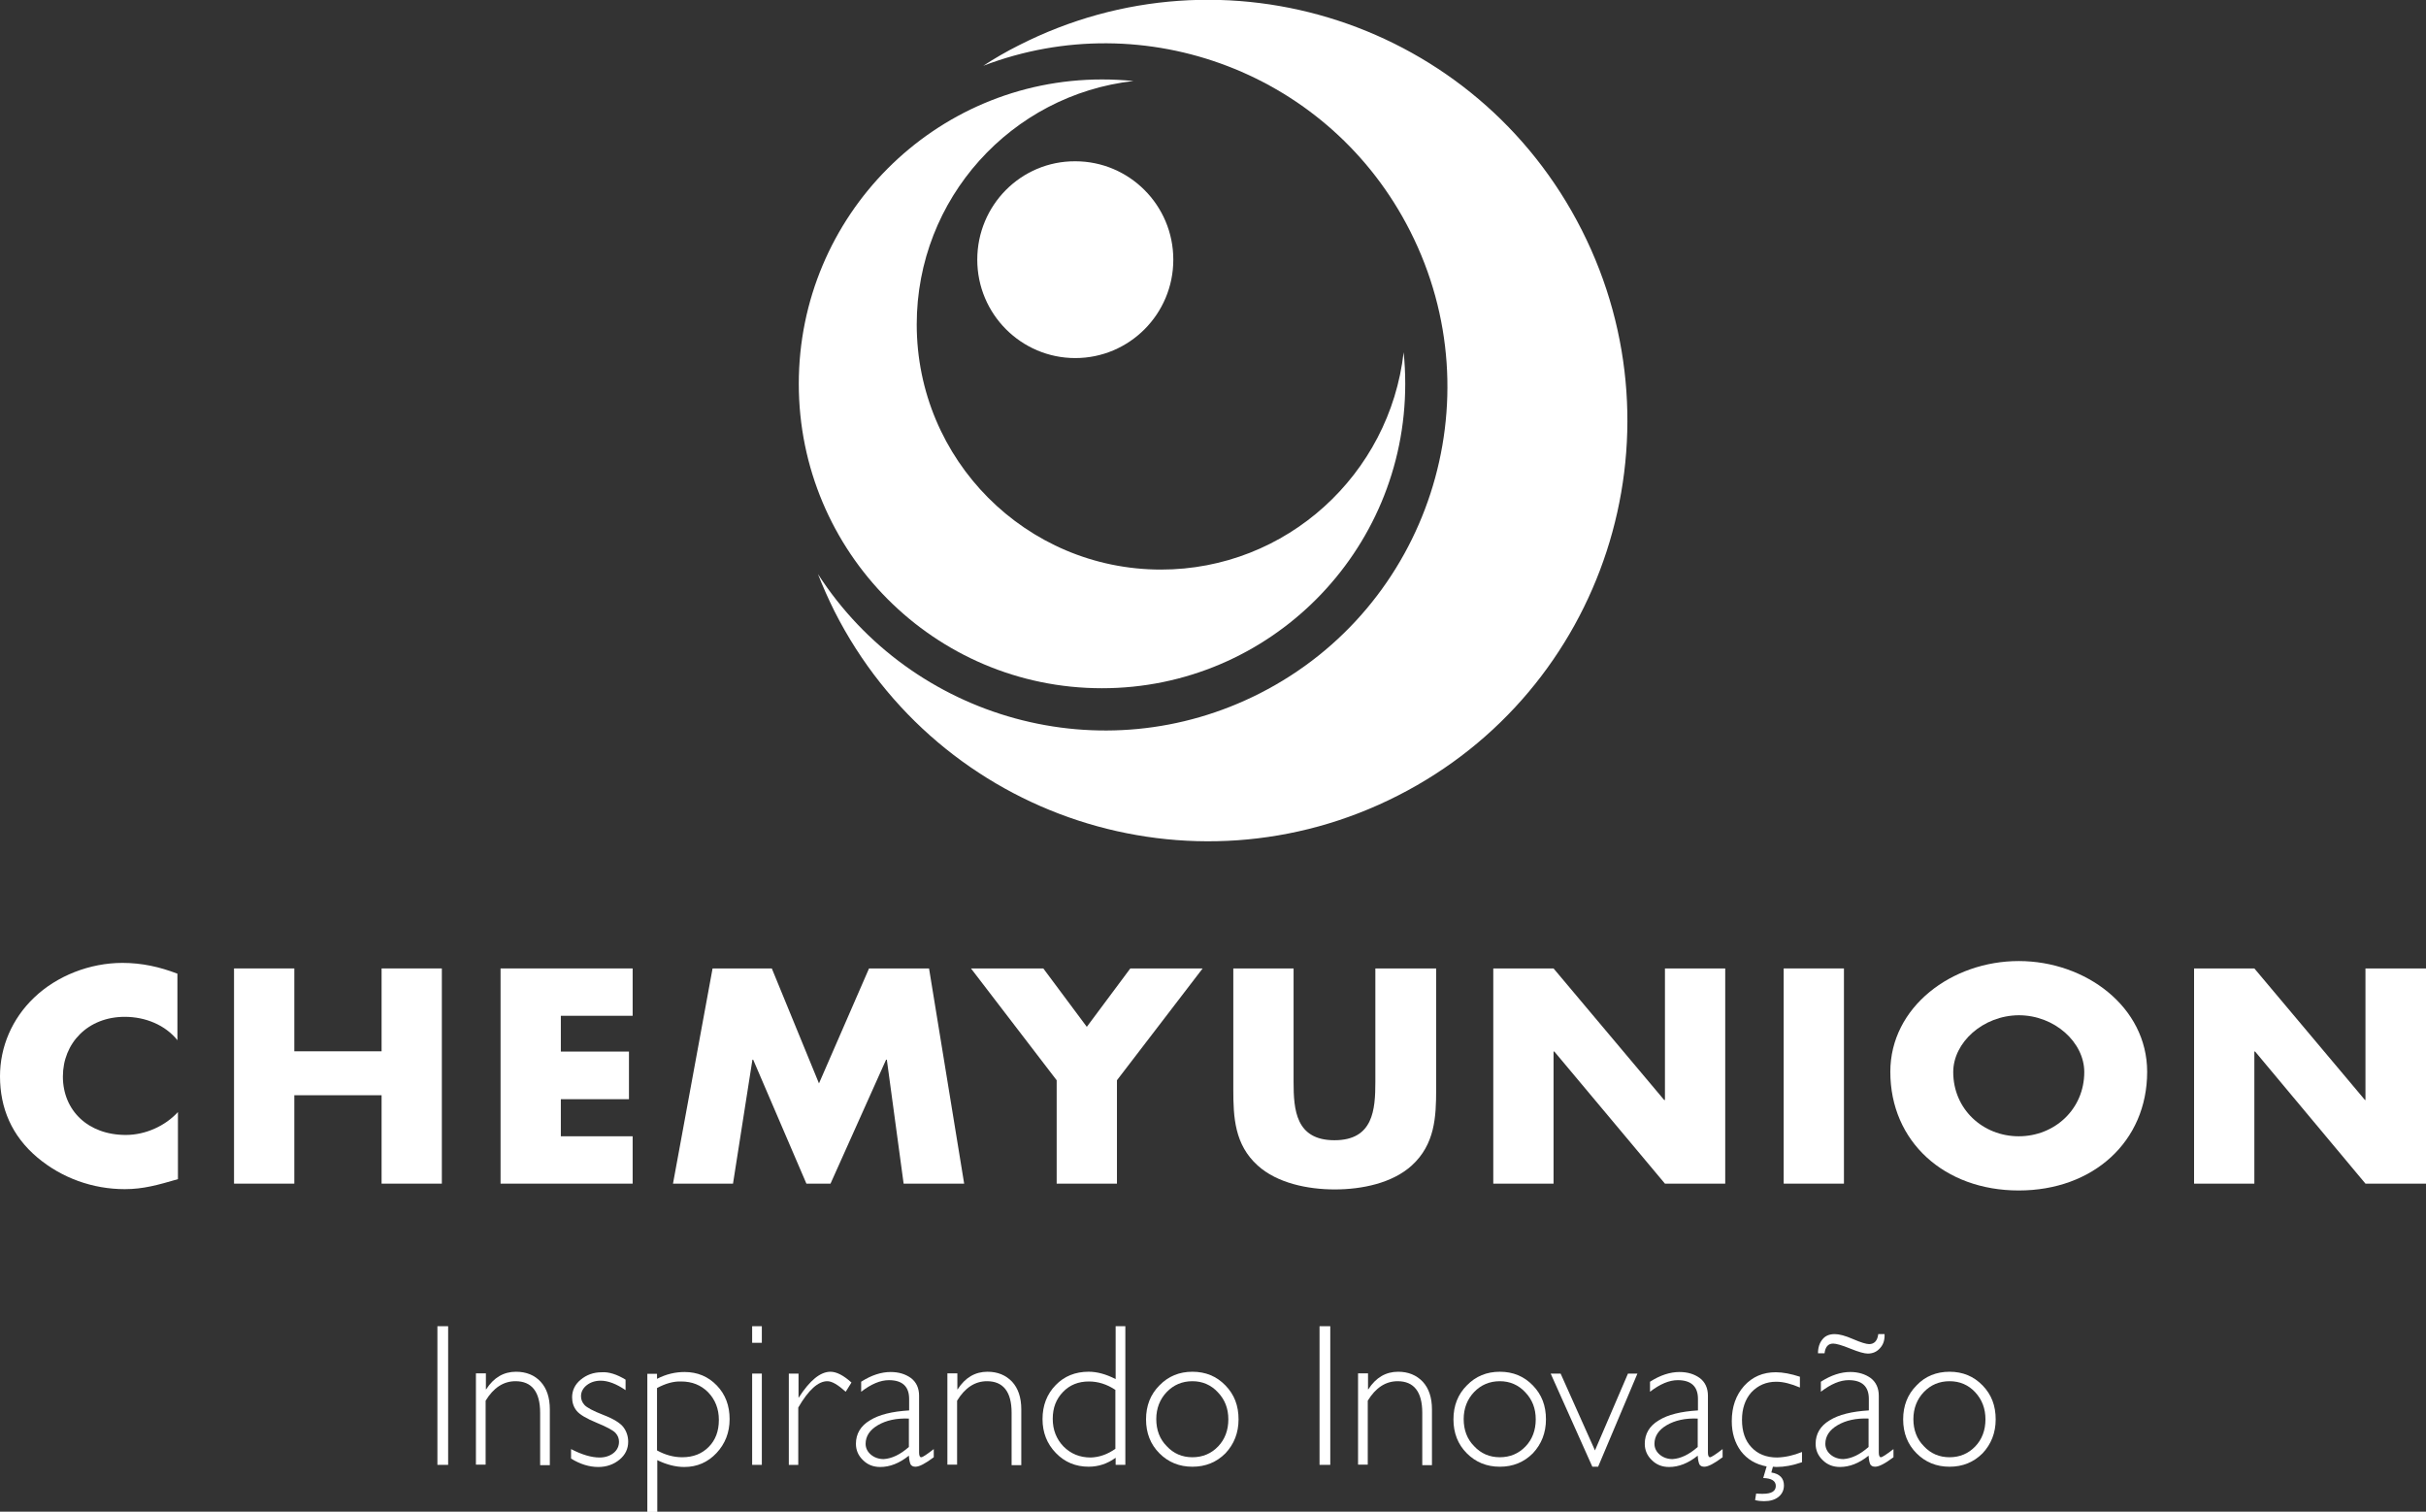
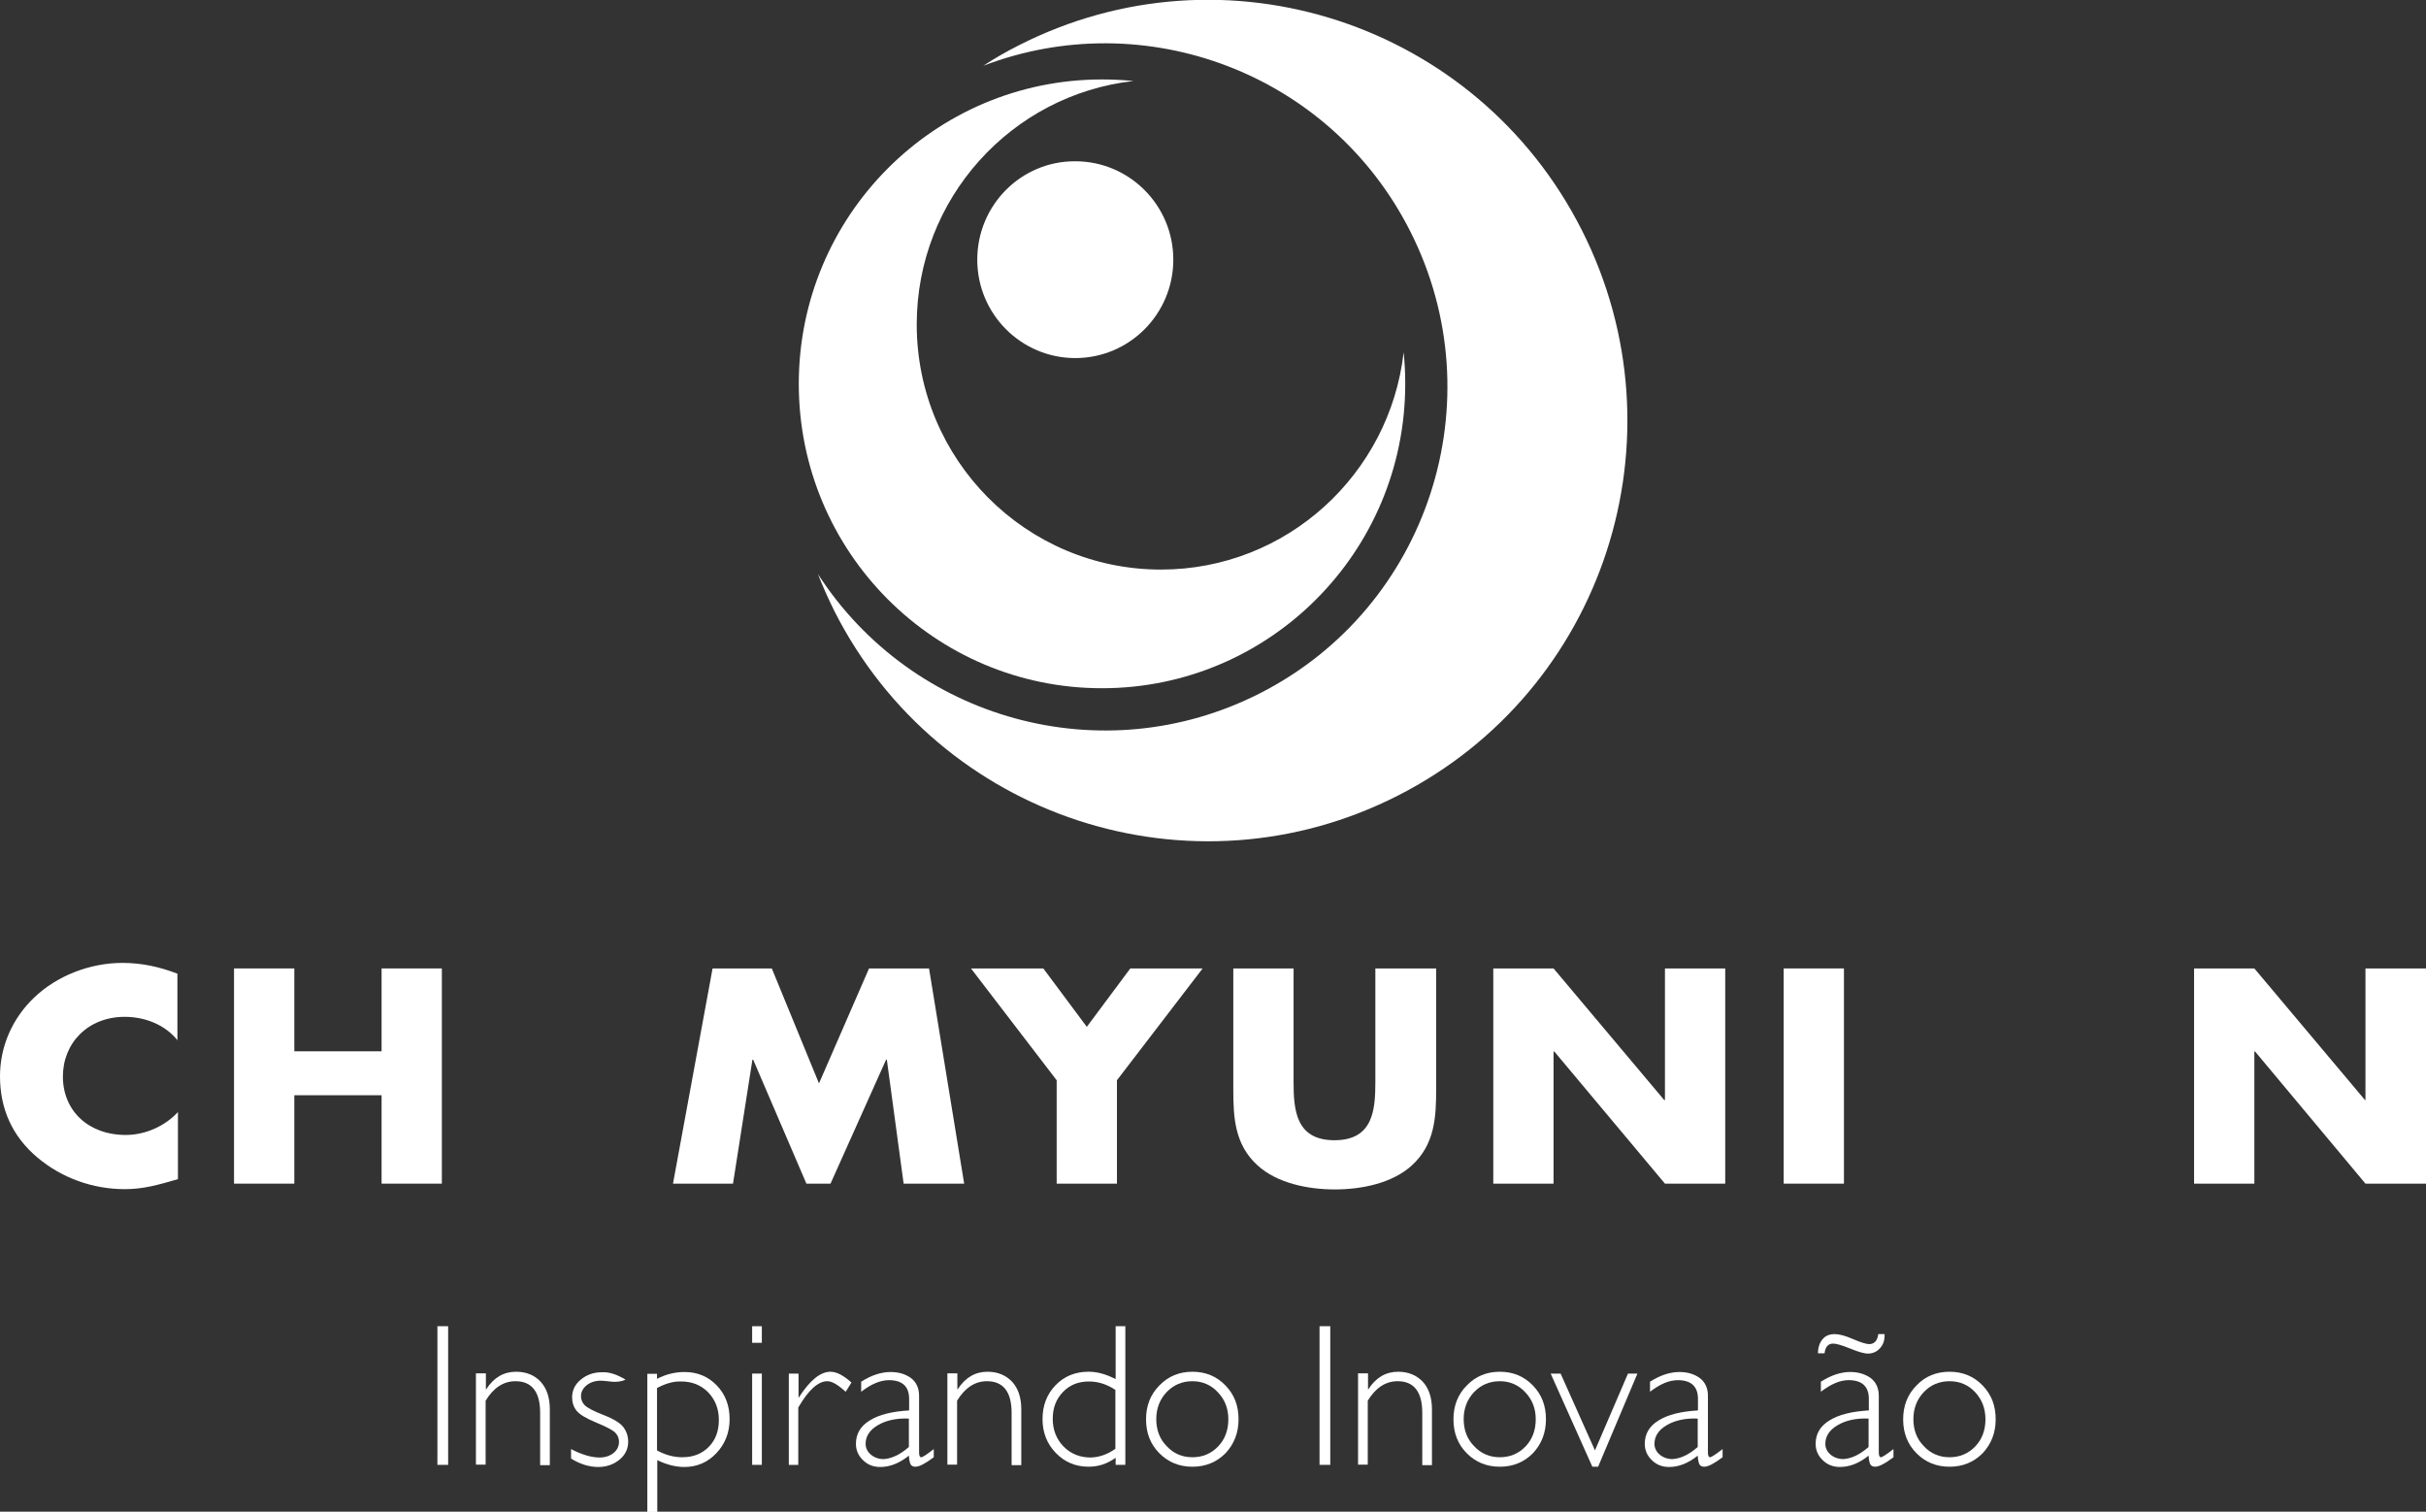
<svg xmlns="http://www.w3.org/2000/svg" width="130" height="81" viewBox="0 0 130 81" fill="none">
  <rect x="0" y="0" width="130" height="81" fill="#333333" stroke="none" />
  <g clip-path="url(#clip0_902_60942)">
    <path d="M24.014 71.061H23.439V78.49H24.014V71.061Z" fill="white" />
    <path d="M26.037 73.6V74.445H26.051C26.458 73.811 26.991 73.501 27.652 73.501C28.199 73.501 28.649 73.684 28.972 74.037C29.295 74.389 29.463 74.882 29.463 75.517V78.505H28.944V75.7C28.944 74.572 28.494 74.008 27.623 74.008C26.977 74.008 26.444 74.361 26.023 75.052V78.477H25.503V73.586H26.037V73.6Z" fill="white" />
-     <path d="M33.522 73.924V74.487C33.03 74.149 32.581 73.98 32.188 73.98C31.893 73.98 31.64 74.065 31.443 74.22C31.247 74.375 31.134 74.572 31.134 74.812C31.134 74.981 31.19 75.136 31.317 75.277C31.443 75.418 31.78 75.601 32.328 75.813C32.876 76.024 33.241 76.25 33.409 76.475C33.578 76.701 33.662 76.969 33.662 77.251C33.662 77.631 33.508 77.955 33.199 78.209C32.89 78.463 32.511 78.604 32.061 78.604C31.57 78.604 31.078 78.449 30.601 78.153V77.645C31.176 77.941 31.682 78.096 32.131 78.096C32.426 78.096 32.679 78.012 32.876 77.857C33.072 77.702 33.17 77.49 33.17 77.251C33.17 77.081 33.114 76.926 32.988 76.785C32.862 76.644 32.525 76.461 31.977 76.236C31.429 76.01 31.064 75.799 30.895 75.587C30.727 75.376 30.657 75.136 30.657 74.868C30.657 74.502 30.811 74.177 31.12 73.924C31.429 73.67 31.794 73.529 32.244 73.529C32.623 73.501 33.058 73.642 33.522 73.924Z" fill="white" />
+     <path d="M33.522 73.924C33.03 74.149 32.581 73.98 32.188 73.98C31.893 73.98 31.64 74.065 31.443 74.22C31.247 74.375 31.134 74.572 31.134 74.812C31.134 74.981 31.19 75.136 31.317 75.277C31.443 75.418 31.78 75.601 32.328 75.813C32.876 76.024 33.241 76.25 33.409 76.475C33.578 76.701 33.662 76.969 33.662 77.251C33.662 77.631 33.508 77.955 33.199 78.209C32.89 78.463 32.511 78.604 32.061 78.604C31.57 78.604 31.078 78.449 30.601 78.153V77.645C31.176 77.941 31.682 78.096 32.131 78.096C32.426 78.096 32.679 78.012 32.876 77.857C33.072 77.702 33.17 77.49 33.17 77.251C33.17 77.081 33.114 76.926 32.988 76.785C32.862 76.644 32.525 76.461 31.977 76.236C31.429 76.01 31.064 75.799 30.895 75.587C30.727 75.376 30.657 75.136 30.657 74.868C30.657 74.502 30.811 74.177 31.12 73.924C31.429 73.67 31.794 73.529 32.244 73.529C32.623 73.501 33.058 73.642 33.522 73.924Z" fill="white" />
    <path d="M35.207 74.374V77.716C35.642 77.955 36.092 78.082 36.555 78.082C37.145 78.082 37.608 77.899 37.974 77.532C38.339 77.166 38.521 76.686 38.521 76.08C38.521 75.488 38.325 74.995 37.946 74.6C37.566 74.219 37.089 74.022 36.499 74.022C36.078 74.008 35.657 74.135 35.207 74.374ZM35.207 73.599V73.881C35.699 73.627 36.19 73.515 36.682 73.515C37.37 73.515 37.946 73.754 38.409 74.234C38.872 74.713 39.097 75.319 39.097 76.038C39.097 76.757 38.858 77.363 38.395 77.856C37.931 78.35 37.356 78.604 36.668 78.604C36.204 78.604 35.713 78.477 35.221 78.237V81.014H34.688V73.613H35.207V73.599Z" fill="white" />
    <path d="M40.305 78.49H40.824V73.599H40.305V78.49ZM40.305 71.95H40.824V71.061H40.305V71.95Z" fill="white" />
    <path d="M45.627 74.079L45.318 74.572C44.911 74.206 44.588 74.008 44.335 74.008C43.843 74.008 43.324 74.474 42.776 75.418V78.491H42.27V73.6H42.79V74.882H42.804C43.394 73.966 43.956 73.501 44.503 73.501C44.826 73.501 45.206 73.698 45.627 74.079Z" fill="white" />
    <path d="M48.703 77.532V76.01C48.028 75.982 47.481 76.108 47.045 76.362C46.61 76.616 46.385 76.954 46.385 77.363C46.385 77.589 46.484 77.786 46.666 77.941C46.849 78.096 47.087 78.181 47.354 78.181C47.79 78.153 48.239 77.941 48.703 77.532ZM50.037 77.645V78.082C49.587 78.42 49.264 78.59 49.054 78.59C48.927 78.59 48.857 78.547 48.801 78.477C48.759 78.392 48.717 78.237 48.703 77.997C48.197 78.406 47.677 78.604 47.172 78.604C46.807 78.604 46.498 78.491 46.245 78.237C45.992 77.997 45.866 77.701 45.866 77.363C45.866 76.827 46.118 76.404 46.61 76.109C47.102 75.798 47.804 75.629 48.717 75.573V74.953C48.717 74.29 48.351 73.952 47.635 73.952C47.172 73.952 46.68 74.163 46.147 74.572V74.036C46.694 73.684 47.228 73.515 47.719 73.515C48.169 73.515 48.52 73.627 48.815 73.839C49.096 74.05 49.25 74.374 49.25 74.783V77.828C49.25 77.997 49.292 78.082 49.362 78.082C49.447 78.082 49.672 77.927 50.037 77.645Z" fill="white" />
    <path d="M51.301 73.6V74.445H51.315C51.722 73.811 52.256 73.501 52.916 73.501C53.463 73.501 53.899 73.684 54.236 74.037C54.559 74.389 54.727 74.882 54.727 75.517V78.505H54.208V75.7C54.208 74.572 53.758 74.008 52.888 74.008C52.242 74.008 51.708 74.361 51.287 75.052V78.477H50.767V73.586H51.301V73.6Z" fill="white" />
    <path d="M59.769 77.631V74.473C59.305 74.163 58.828 74.022 58.35 74.022C57.789 74.022 57.325 74.205 56.96 74.586C56.595 74.966 56.412 75.431 56.412 76.024C56.412 76.616 56.609 77.109 56.988 77.504C57.381 77.898 57.859 78.096 58.449 78.096C58.912 78.082 59.347 77.927 59.769 77.631ZM60.303 71.061V78.49H59.783V78.11C59.334 78.434 58.856 78.589 58.336 78.589C57.648 78.589 57.058 78.35 56.581 77.856C56.103 77.363 55.865 76.757 55.865 76.038C55.865 75.305 56.103 74.698 56.567 74.219C57.03 73.74 57.62 73.5 58.336 73.5C58.786 73.5 59.263 73.627 59.783 73.895V71.061H60.303Z" fill="white" />
    <path d="M63.898 78.082C64.445 78.082 64.909 77.885 65.274 77.504C65.639 77.124 65.822 76.63 65.822 76.052C65.822 75.475 65.639 74.995 65.26 74.6C64.895 74.206 64.431 74.008 63.898 74.008C63.35 74.008 62.887 74.206 62.522 74.586C62.156 74.967 61.96 75.46 61.96 76.038C61.96 76.616 62.142 77.11 62.522 77.49C62.887 77.885 63.35 78.082 63.898 78.082ZM63.898 73.501C64.6 73.501 65.19 73.741 65.667 74.234C66.145 74.727 66.369 75.32 66.369 76.052C66.369 76.771 66.131 77.378 65.667 77.871C65.19 78.35 64.6 78.59 63.898 78.59C63.196 78.59 62.606 78.35 62.128 77.871C61.651 77.392 61.412 76.785 61.412 76.052C61.412 75.32 61.651 74.713 62.128 74.234C62.606 73.741 63.196 73.501 63.898 73.501Z" fill="white" />
    <path d="M71.284 71.061H70.709V78.49H71.284V71.061Z" fill="white" />
    <path d="M73.307 73.6V74.445H73.321C73.728 73.811 74.262 73.501 74.922 73.501C75.469 73.501 75.905 73.684 76.242 74.037C76.565 74.389 76.733 74.882 76.733 75.517V78.505H76.214V75.7C76.214 74.572 75.764 74.008 74.894 74.008C74.248 74.008 73.714 74.361 73.293 75.052V78.477H72.773V73.586H73.307V73.6Z" fill="white" />
    <path d="M80.371 78.082C80.918 78.082 81.382 77.885 81.747 77.504C82.112 77.124 82.294 76.63 82.294 76.052C82.294 75.475 82.112 74.995 81.733 74.6C81.368 74.206 80.904 74.008 80.371 74.008C79.823 74.008 79.359 74.206 78.994 74.586C78.629 74.967 78.433 75.46 78.433 76.038C78.433 76.616 78.615 77.11 78.994 77.49C79.359 77.885 79.823 78.082 80.371 78.082ZM80.371 73.501C81.073 73.501 81.662 73.741 82.14 74.234C82.617 74.727 82.842 75.32 82.842 76.052C82.842 76.771 82.603 77.378 82.14 77.871C81.662 78.35 81.073 78.59 80.371 78.59C79.668 78.59 79.079 78.35 78.601 77.871C78.124 77.392 77.885 76.785 77.885 76.052C77.885 75.32 78.124 74.713 78.601 74.234C79.079 73.741 79.668 73.501 80.371 73.501Z" fill="white" />
    <path d="M87.743 73.6L85.637 78.59H85.328L83.095 73.6H83.628L85.468 77.716L87.237 73.6H87.743Z" fill="white" />
    <path d="M90.974 77.532V76.01C90.299 75.982 89.752 76.108 89.316 76.362C88.881 76.616 88.656 76.954 88.656 77.363C88.656 77.589 88.755 77.786 88.937 77.941C89.12 78.096 89.359 78.181 89.625 78.181C90.061 78.153 90.51 77.941 90.974 77.532ZM92.308 77.645V78.082C91.858 78.42 91.535 78.59 91.325 78.59C91.198 78.59 91.128 78.547 91.072 78.477C91.03 78.392 90.987 78.237 90.974 77.997C90.468 78.406 89.948 78.604 89.443 78.604C89.078 78.604 88.769 78.491 88.516 78.237C88.263 77.997 88.137 77.701 88.137 77.363C88.137 76.827 88.389 76.404 88.881 76.109C89.373 75.798 90.075 75.629 90.987 75.573V74.953C90.987 74.29 90.622 73.952 89.906 73.952C89.443 73.952 88.951 74.163 88.418 74.572V74.036C88.965 73.684 89.499 73.515 89.99 73.515C90.44 73.515 90.791 73.627 91.086 73.839C91.367 74.05 91.521 74.374 91.521 74.783V77.828C91.521 77.997 91.563 78.082 91.633 78.082C91.704 78.082 91.942 77.927 92.308 77.645Z" fill="white" />
-     <path d="M96.562 77.8V78.349C96.071 78.519 95.622 78.603 95.2 78.603C95.102 78.603 95.046 78.589 95.004 78.589L94.919 78.899C95.369 78.97 95.594 79.209 95.594 79.59C95.594 79.844 95.495 80.055 95.299 80.21C95.102 80.365 94.849 80.436 94.526 80.436C94.372 80.436 94.217 80.422 94.049 80.379L94.105 80.027C94.245 80.041 94.358 80.041 94.456 80.041C94.933 80.041 95.158 79.9 95.158 79.618C95.158 79.35 94.933 79.209 94.484 79.195L94.667 78.575C94.077 78.462 93.627 78.194 93.29 77.757C92.967 77.32 92.799 76.785 92.799 76.15C92.799 75.375 93.023 74.755 93.459 74.261C93.908 73.768 94.47 73.528 95.158 73.528C95.537 73.528 95.973 73.613 96.45 73.768V74.346C95.987 74.149 95.565 74.036 95.186 74.036C94.638 74.036 94.203 74.233 93.852 74.6C93.515 74.98 93.347 75.474 93.347 76.08C93.347 76.7 93.515 77.194 93.852 77.546C94.189 77.912 94.653 78.096 95.228 78.096C95.678 78.082 96.113 77.983 96.562 77.8Z" fill="white" />
    <path d="M100.13 77.532V76.009C99.456 75.981 98.908 76.108 98.473 76.362C98.037 76.616 97.813 76.954 97.813 77.363C97.813 77.588 97.911 77.786 98.093 77.941C98.276 78.096 98.515 78.18 98.782 78.18C99.217 78.152 99.666 77.941 100.13 77.532ZM100.986 71.484C101 71.78 100.93 72.034 100.748 72.231C100.579 72.429 100.354 72.528 100.088 72.528C99.905 72.528 99.596 72.443 99.147 72.26C98.697 72.076 98.388 71.992 98.234 71.992C97.967 71.992 97.813 72.161 97.77 72.513H97.419C97.419 72.203 97.504 71.95 97.658 71.766C97.813 71.569 98.037 71.484 98.318 71.484C98.557 71.484 98.88 71.569 99.301 71.752C99.722 71.936 100.017 72.02 100.158 72.02C100.439 72.02 100.607 71.837 100.649 71.484H100.986ZM101.464 77.645V78.082C101.014 78.42 100.691 78.589 100.481 78.589C100.354 78.589 100.284 78.547 100.228 78.476C100.186 78.392 100.144 78.237 100.13 77.997C99.624 78.406 99.105 78.603 98.599 78.603C98.234 78.603 97.925 78.49 97.672 78.237C97.419 77.997 97.293 77.701 97.293 77.363C97.293 76.827 97.546 76.404 98.037 76.108C98.529 75.798 99.231 75.629 100.144 75.572V74.952C100.144 74.29 99.779 73.951 99.062 73.951C98.599 73.951 98.108 74.163 97.574 74.572V74.036C98.121 73.683 98.655 73.514 99.147 73.514C99.582 73.514 99.947 73.627 100.242 73.838C100.523 74.05 100.677 74.374 100.677 74.783V77.828C100.677 77.997 100.72 78.082 100.79 78.082C100.86 78.082 101.099 77.927 101.464 77.645Z" fill="white" />
    <path d="M104.469 78.082C105.017 78.082 105.48 77.885 105.845 77.504C106.21 77.124 106.393 76.63 106.393 76.052C106.393 75.475 106.21 74.995 105.845 74.6C105.48 74.206 105.017 74.008 104.469 74.008C103.921 74.008 103.458 74.206 103.093 74.586C102.728 74.967 102.531 75.46 102.531 76.038C102.531 76.616 102.714 77.11 103.093 77.49C103.458 77.885 103.921 78.082 104.469 78.082ZM104.469 73.501C105.171 73.501 105.761 73.741 106.239 74.234C106.716 74.727 106.941 75.32 106.941 76.052C106.941 76.771 106.702 77.378 106.239 77.871C105.761 78.35 105.171 78.59 104.469 78.59C103.767 78.59 103.177 78.35 102.7 77.871C102.222 77.392 101.983 76.785 101.983 76.052C101.983 75.32 102.222 74.713 102.7 74.234C103.163 73.741 103.767 73.501 104.469 73.501Z" fill="white" />
    <path d="M9.521 55.752C8.861 54.921 7.794 54.484 6.685 54.484C4.705 54.484 3.37 55.893 3.37 57.684C3.37 59.502 4.719 60.813 6.741 60.813C7.794 60.813 8.847 60.334 9.535 59.587V63.181C8.468 63.491 7.682 63.717 6.685 63.717C4.957 63.717 3.3 63.111 2.008 62.025C0.632 60.869 0 59.375 0 57.669C0 56.091 0.646 54.582 1.826 53.455C3.047 52.285 4.817 51.594 6.558 51.594C7.597 51.594 8.552 51.805 9.507 52.172V55.752H9.521Z" fill="white" />
    <path d="M20.448 56.331V51.891H23.677V63.422H20.448V58.685H15.771V63.422H12.541V51.891H15.771V56.331H20.448Z" fill="white" />
-     <path d="M30.053 54.428V56.345H33.704V58.897H30.053V60.884H33.901V63.422H26.823V51.891H33.901V54.428H30.053Z" fill="white" />
    <path d="M38.184 51.891H41.358L43.886 58.051L46.568 51.891H49.784L51.666 63.422H48.422L47.523 56.782H47.481L44.504 63.422H43.212L40.361 56.782H40.319L39.279 63.422H36.063L38.184 51.891Z" fill="white" />
    <path d="M52.031 51.891H55.907L58.238 55.02L60.569 51.891H64.445L59.853 57.882V63.422H56.623V57.882L52.031 51.891Z" fill="white" />
    <path d="M76.958 51.891V58.375C76.958 59.855 76.888 61.321 75.652 62.449C74.613 63.394 72.984 63.732 71.523 63.732C70.077 63.732 68.434 63.394 67.394 62.449C66.159 61.336 66.088 59.869 66.088 58.375V51.891H69.318V57.966C69.318 59.461 69.431 61.096 71.509 61.096C73.588 61.096 73.7 59.461 73.7 57.966V51.891H76.958Z" fill="white" />
    <path d="M80.019 51.891H83.249L89.176 58.939H89.218V51.891H92.448V63.422H89.218L83.292 56.345H83.249V63.422H80.019V51.891Z" fill="white" />
    <path d="M98.81 51.891H95.58V63.422H98.81V51.891Z" fill="white" />
-     <path d="M104.666 57.444C104.666 59.432 106.253 60.884 108.177 60.884C110.101 60.884 111.688 59.432 111.688 57.444C111.688 55.851 110.101 54.399 108.177 54.399C106.253 54.413 104.666 55.865 104.666 57.444ZM115.058 57.43C115.058 61.166 112.165 63.788 108.177 63.788C104.188 63.788 101.295 61.166 101.295 57.43C101.295 53.948 104.596 51.495 108.177 51.495C111.758 51.495 115.058 53.948 115.058 57.43Z" fill="white" />
    <path d="M117.572 51.891H120.802L126.728 58.939H126.756V51.891H130V63.422H126.756L120.844 56.345H120.802V63.422H117.572V51.891Z" fill="white" />
    <path d="M84.766 12.335C79.149 1.226 65.625 -3.2 54.573 2.439C53.927 2.763 53.295 3.129 52.691 3.524C61.356 0.211 71.284 3.919 75.568 12.391C80.16 21.455 76.551 32.549 67.521 37.145C59.081 41.444 48.871 38.569 43.83 30.759C44.096 31.436 44.391 32.098 44.714 32.747C50.332 43.841 63.842 48.267 74.908 42.629C85.974 37.004 90.384 23.443 84.766 12.335Z" fill="white" />
    <path d="M62.212 30.519C54.98 30.519 49.124 24.641 49.124 17.381C49.124 10.629 54.208 5.074 60.738 4.341C60.176 4.285 59.614 4.257 59.052 4.257C50.079 4.257 42.804 11.559 42.804 20.567C42.804 29.575 50.079 36.877 59.052 36.877C68.026 36.877 75.301 29.575 75.301 20.567C75.301 19.989 75.273 19.425 75.216 18.875C74.472 25.416 68.939 30.519 62.212 30.519Z" fill="white" />
    <path d="M52.368 13.914C52.368 16.832 54.727 19.186 57.62 19.186C60.527 19.186 62.873 16.818 62.873 13.914C62.873 10.996 60.513 8.642 57.62 8.642C54.713 8.628 52.368 10.996 52.368 13.914Z" fill="white" />
  </g>
  <defs>
    <clipPath id="clip0_902_60942">
      <rect width="130" height="81" fill="white" />
    </clipPath>
  </defs>
</svg>